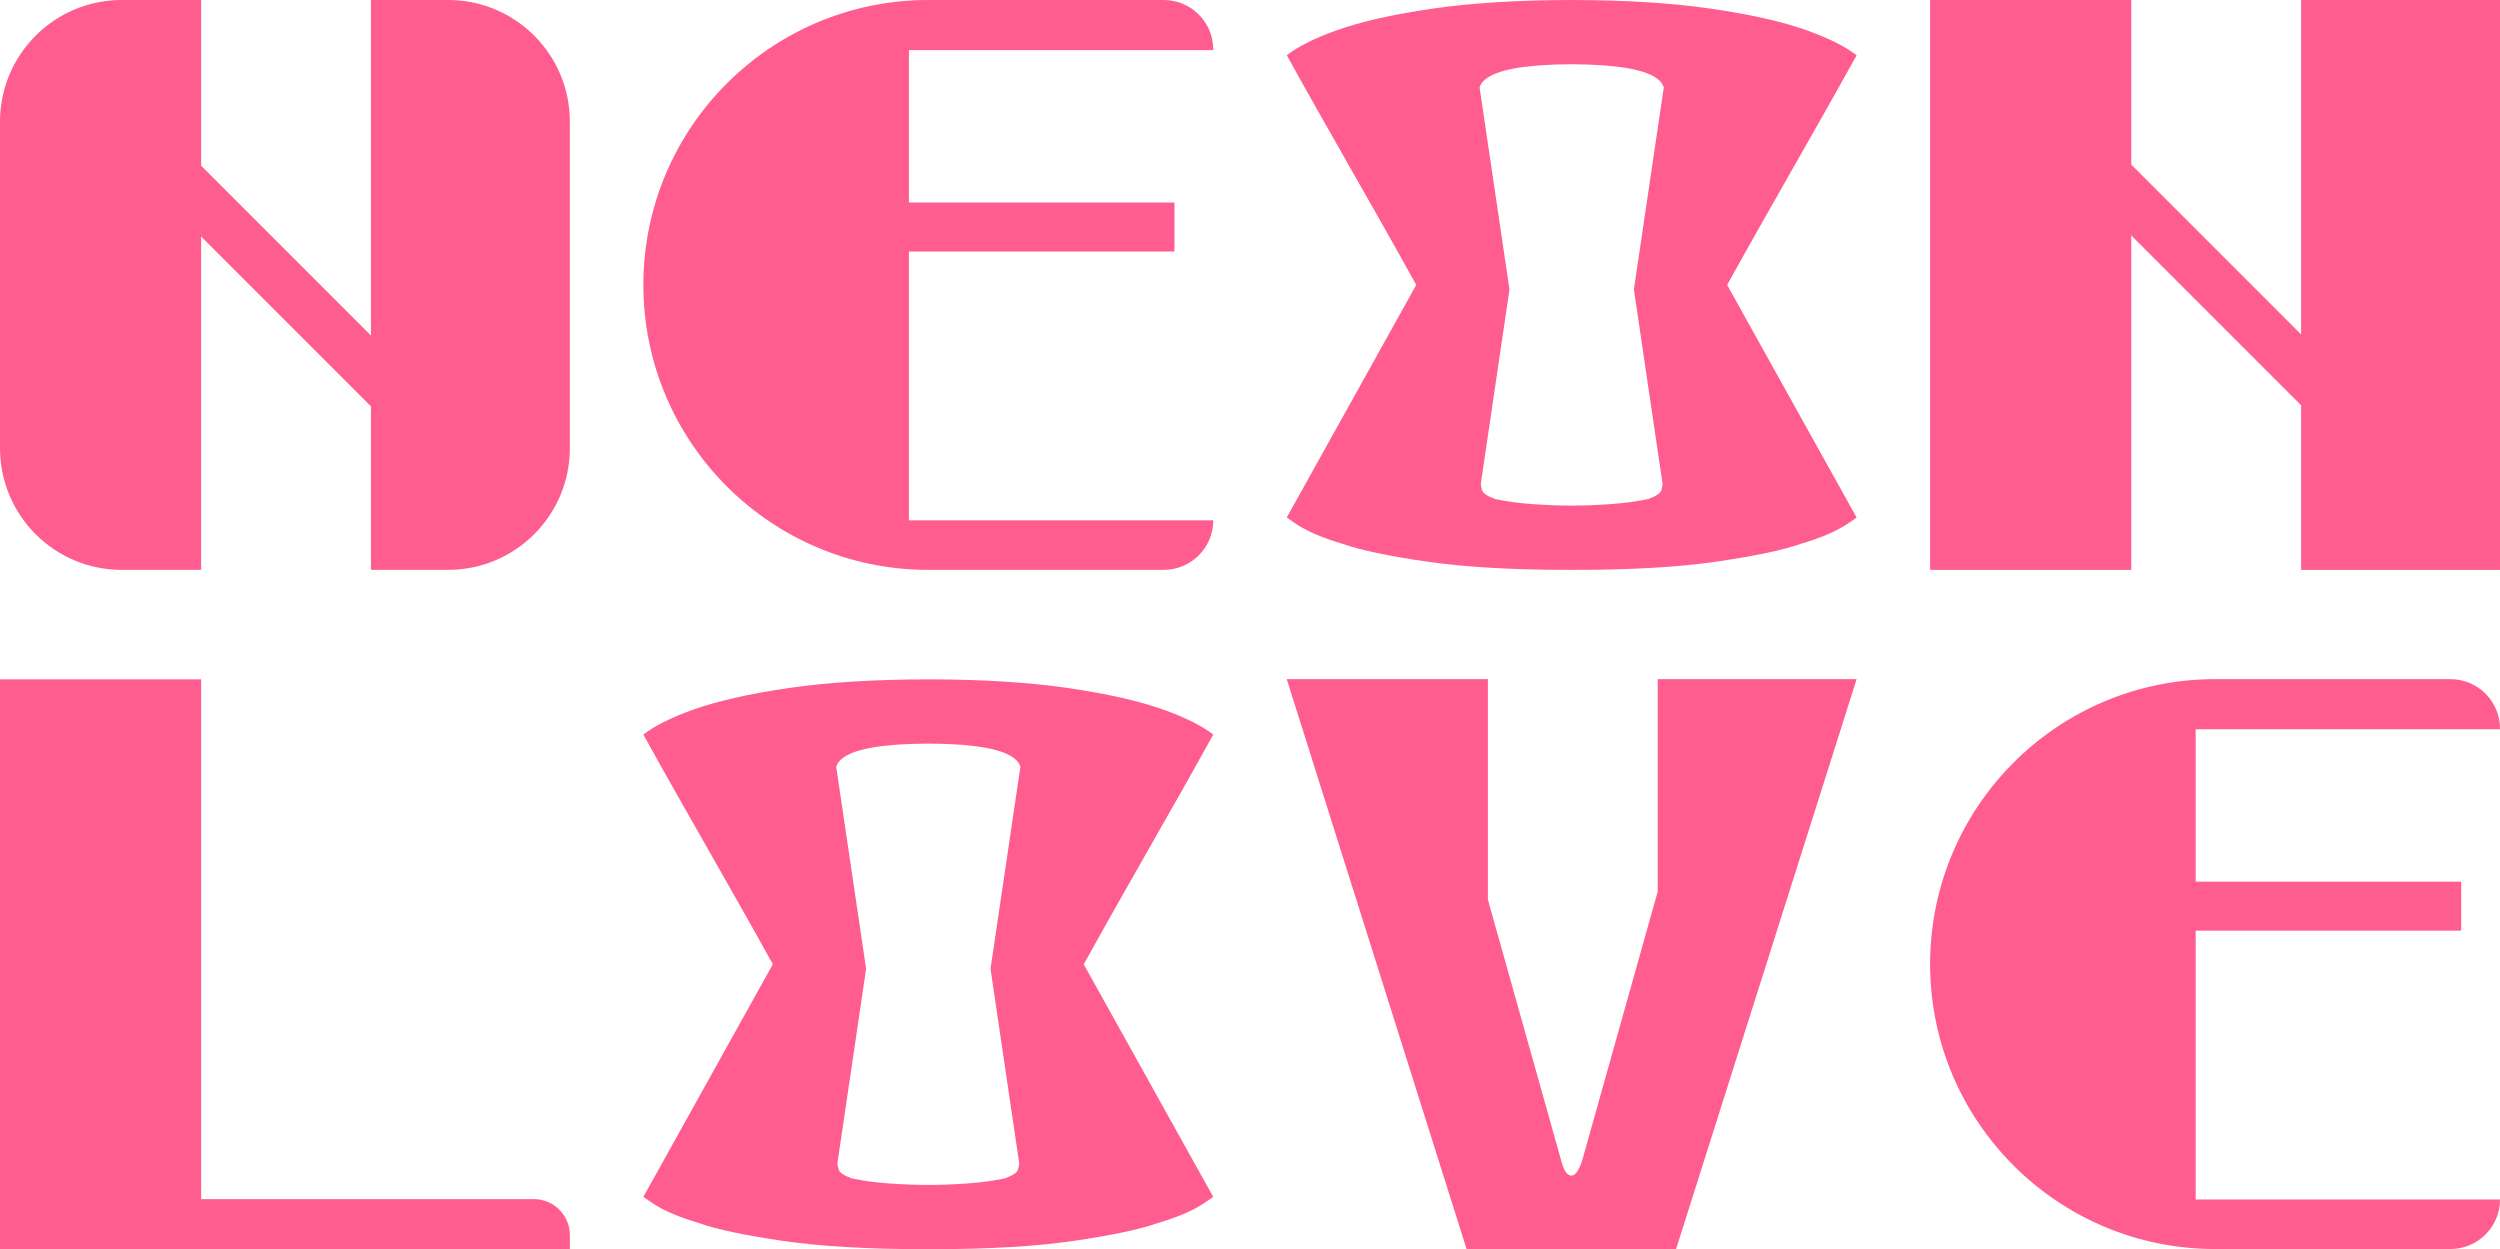
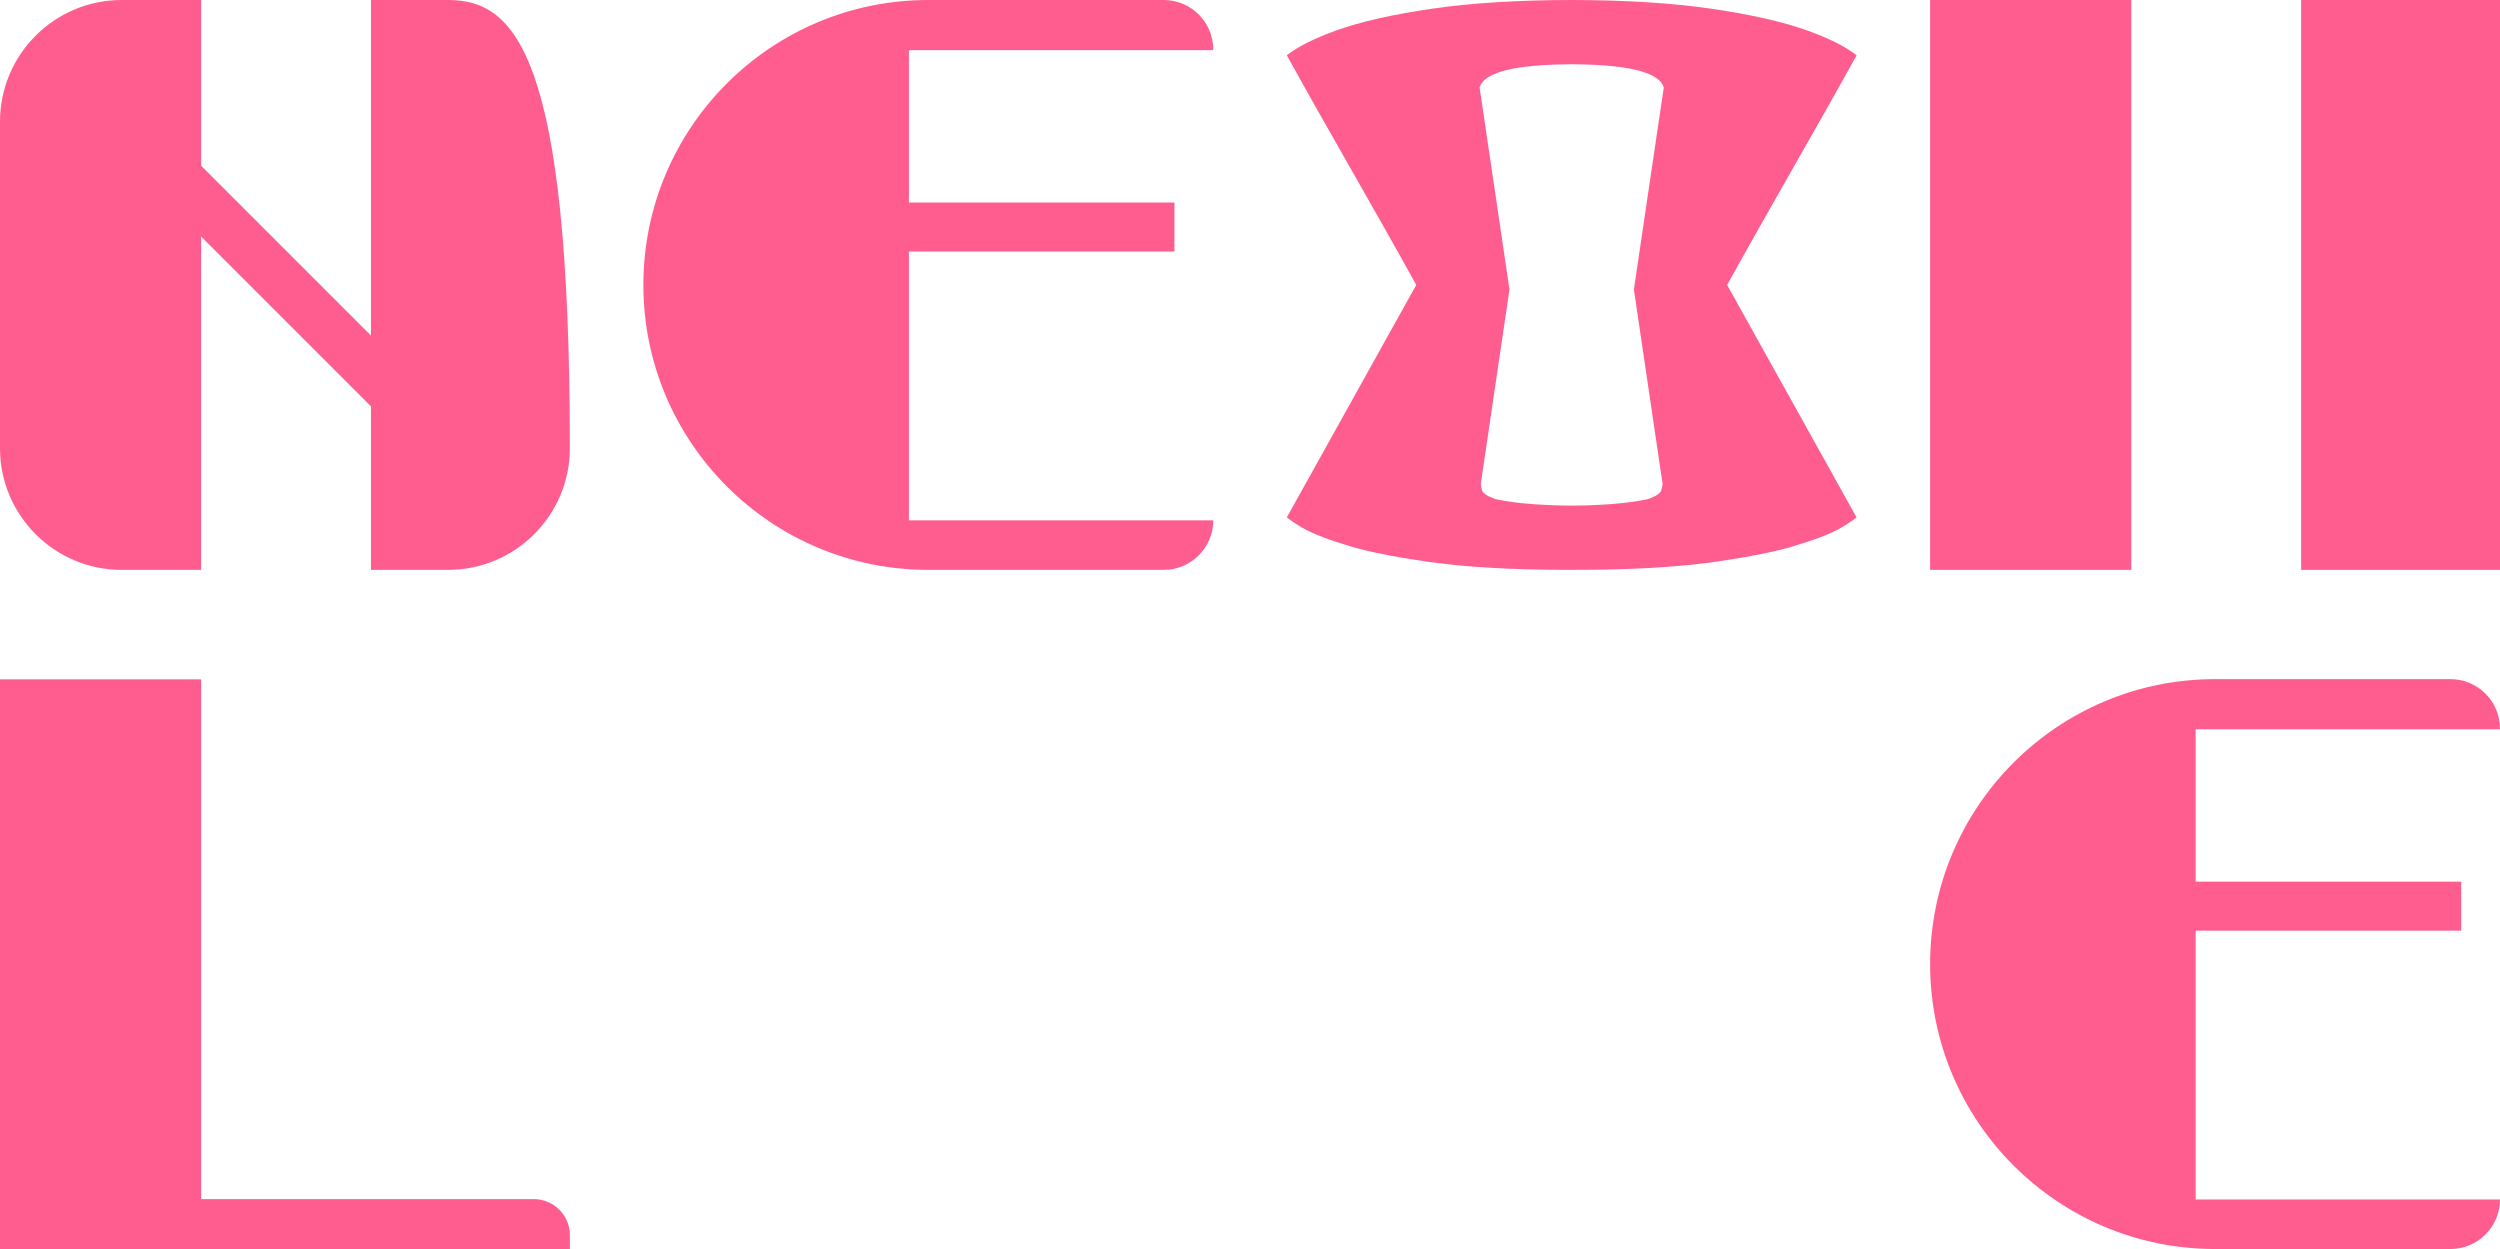
<svg xmlns="http://www.w3.org/2000/svg" id="_Слой_2" data-name="Слой 2" viewBox="0 0 742.26 370.89">
  <defs>
    <style> .cls-1 { fill: #ff5d8f; } </style>
  </defs>
  <g id="Layer_1" data-name="Layer 1">
    <g>
      <g>
        <path class="cls-1" d="M269.86,14.87v45.27s78.84,0,78.84,0v14.54s-78.84,0-78.84,0v79.81s90.36,0,90.36,0c0,8.12-6.58,14.71-14.71,14.71h-69.89c-46.72,0-84.6-37.88-84.6-84.6C191.02,37.88,228.9,0,275.62,0h69.89c8.12,0,14.71,6.58,14.71,14.71v.17s-90.36,0-90.36,0Z" />
        <path class="cls-1" d="M512.8,84.6c12.81-23.18,25.63-45.01,38.44-68.19-3.37-2.61-8.3-5.08-14.79-7.4-7.2-2.57-16.67-4.72-28.43-6.43C496.45.89,482.65.03,466.65,0h0c-16,.03-29.8.88-41.38,2.57-11.76,1.71-21.23,3.86-28.43,6.43-6.49,2.32-11.42,4.79-14.79,7.4,12.81,23.18,25.63,45.01,38.44,68.19l-38.44,69.05c.97.71,2.05,1.47,3.27,2.25,3.13,2,7.56,3.86,13.31,5.58,5.29,1.86,13.56,3.61,24.83,5.25,11.28,1.64,25.31,2.47,42.11,2.47.24,0,.48,0,.72,0h0c.12,0,.23,0,.35,0,.12,0,.23,0,.35,0h0c.24,0,.48,0,.72,0,16.8,0,30.83-.82,42.11-2.47,11.27-1.64,19.55-3.4,24.83-5.25,5.76-1.71,10.18-3.57,13.31-5.58,1.22-.78,2.31-1.53,3.27-2.25l-38.44-69.05ZM490.94,125.48l2.69,18.19c0,.29-.13.9-.36,1.83-.25.93-1.56,1.82-3.96,2.68-3.36.71-7.09,1.21-11.16,1.5-.21.01-.4.03-.61.04-.64.04-1.28.08-1.89.12-3.02.18-5.67.27-7.94.27-.36,0-.72,0-1.07,0h0c-.35,0-.71,0-1.07,0-2.27,0-4.92-.09-7.94-.27-.61-.04-1.25-.08-1.89-.12-.21-.01-.4-.03-.61-.04-4.07-.28-7.8-.78-11.16-1.5-2.39-.86-3.71-1.75-3.96-2.68-.24-.93-.36-1.54-.36-1.83l2.69-18.19,5.83-39.54-6.08-41.1-2.8-18.9c1.09-3.46,6.69-5.61,16.79-6.45.62-.05,1.26-.1,1.92-.14,2.61-.17,5.49-.26,8.64-.27,3.15.01,6.03.1,8.64.27.65.04,1.29.09,1.92.14,10.1.85,15.71,2.99,16.79,6.45l-2.8,18.9-6.08,41.1,5.83,39.54Z" />
        <g>
          <rect class="cls-1" x="77.16" y="21.75" width="14.87" height="125.69" transform="translate(-35.04 84.6) rotate(-45)" />
          <g>
            <path class="cls-1" d="M59.72,59.48h0V0s-23.57,0-23.57,0C16.18,0,0,16.18,0,36.15v96.91c0,19.96,16.18,36.14,36.14,36.14h23.57s0-75.8,0-75.8v-19.04s0-14.87,0-14.87Z" />
-             <path class="cls-1" d="M133.05,0h-22.91s0,45.56,0,45.56v13.92s0,14.87,0,14.87v19.04s0,75.8,0,75.8h22.91c19.96,0,36.14-16.18,36.14-36.14V36.15C169.2,16.18,153.02,0,133.05,0Z" />
+             <path class="cls-1" d="M133.05,0h-22.91s0,45.56,0,45.56v13.92s0,14.87,0,14.87v19.04s0,75.8,0,75.8h22.91c19.96,0,36.14-16.18,36.14-36.14C169.2,16.18,153.02,0,133.05,0Z" />
          </g>
        </g>
        <g>
          <g>
            <polygon class="cls-1" points="742.26 0 683.21 0 683.21 55.02 683.21 59.48 683.21 74.35 683.21 169.2 742.26 169.2 742.26 0" />
            <polygon class="cls-1" points="632.78 59.48 632.78 0 573.06 0 573.06 169.2 632.78 169.2 632.78 74.35 632.78 74.35 632.78 59.48 632.78 59.48" />
          </g>
-           <rect class="cls-1" x="650.56" y="21.75" width="14.87" height="125.69" transform="translate(132.9 490.05) rotate(-45)" />
        </g>
      </g>
      <g>
        <g>
          <rect class="cls-1" x="0" y="201.7" width="59.72" height="169.2" />
          <path class="cls-1" d="M0,356.02h158.5c5.9,0,10.7,4.79,10.7,10.7v4.18H0v-14.87H0Z" />
        </g>
        <path class="cls-1" d="M651.9,216.51v45.27s78.84,0,78.84,0v14.54s-78.84,0-78.84,0v79.81s90.36,0,90.36,0c0,8.12-6.58,14.71-14.71,14.71h-69.89c-46.72,0-84.6-37.88-84.6-84.6,0-46.72,37.88-84.6,84.6-84.6h69.89c8.12,0,14.71,6.58,14.71,14.71v.17s-90.36,0-90.36,0Z" />
-         <path class="cls-1" d="M551.24,201.64l-53.6,169.19h-62.21s-53.39-169.19-53.39-169.19h59.72s0,65.47,0,65.47l21.86,77.81c.72,2.76,1.73,4.13,3.02,4.13.99,0,2.01-1.37,3.01-4.13l22.53-80.19v-63.1s59.05,0,59.05,0Z" />
-         <path class="cls-1" d="M321.78,286.29c12.81-23.18,25.63-45.01,38.44-68.19-3.37-2.61-8.3-5.08-14.79-7.4-7.2-2.57-16.67-4.72-28.43-6.43-11.58-1.69-25.37-2.55-41.38-2.57h0c-16,.03-29.8.88-41.38,2.57-11.76,1.71-21.23,3.86-28.43,6.43-6.49,2.32-11.42,4.79-14.79,7.4,12.81,23.18,25.63,45.01,38.44,68.19l-38.44,69.05c.97.71,2.05,1.47,3.27,2.25,3.13,2,7.56,3.86,13.31,5.58,5.29,1.86,13.56,3.61,24.83,5.25,11.28,1.64,25.31,2.47,42.11,2.47.24,0,.48,0,.72,0h0c.12,0,.23,0,.35,0,.12,0,.23,0,.35,0h0c.24,0,.48,0,.72,0,16.8,0,30.83-.82,42.11-2.47,11.27-1.64,19.55-3.4,24.83-5.25,5.76-1.71,10.18-3.57,13.31-5.58,1.22-.78,2.31-1.53,3.27-2.25l-38.44-69.05ZM299.92,327.18l2.69,18.19c0,.29-.13.9-.36,1.83-.25.93-1.56,1.82-3.96,2.68-3.36.71-7.09,1.21-11.16,1.5-.21.01-.4.03-.61.04-.64.04-1.28.08-1.89.12-3.02.18-5.67.27-7.94.27-.36,0-.72,0-1.07,0h0c-.35,0-.71,0-1.07,0-2.27,0-4.92-.09-7.94-.27-.61-.04-1.25-.08-1.89-.12-.21-.01-.4-.03-.61-.04-4.07-.28-7.8-.78-11.16-1.5-2.39-.86-3.71-1.75-3.96-2.68-.24-.93-.36-1.54-.36-1.83l2.69-18.19,5.83-39.54-6.08-41.1-2.8-18.9c1.09-3.46,6.69-5.61,16.79-6.45.62-.05,1.26-.1,1.92-.14,2.61-.17,5.49-.26,8.64-.27,3.15.01,6.03.1,8.64.27.65.04,1.29.09,1.92.14,10.1.85,15.71,2.99,16.79,6.45l-2.8,18.9-6.08,41.1,5.83,39.54Z" />
      </g>
    </g>
  </g>
</svg>